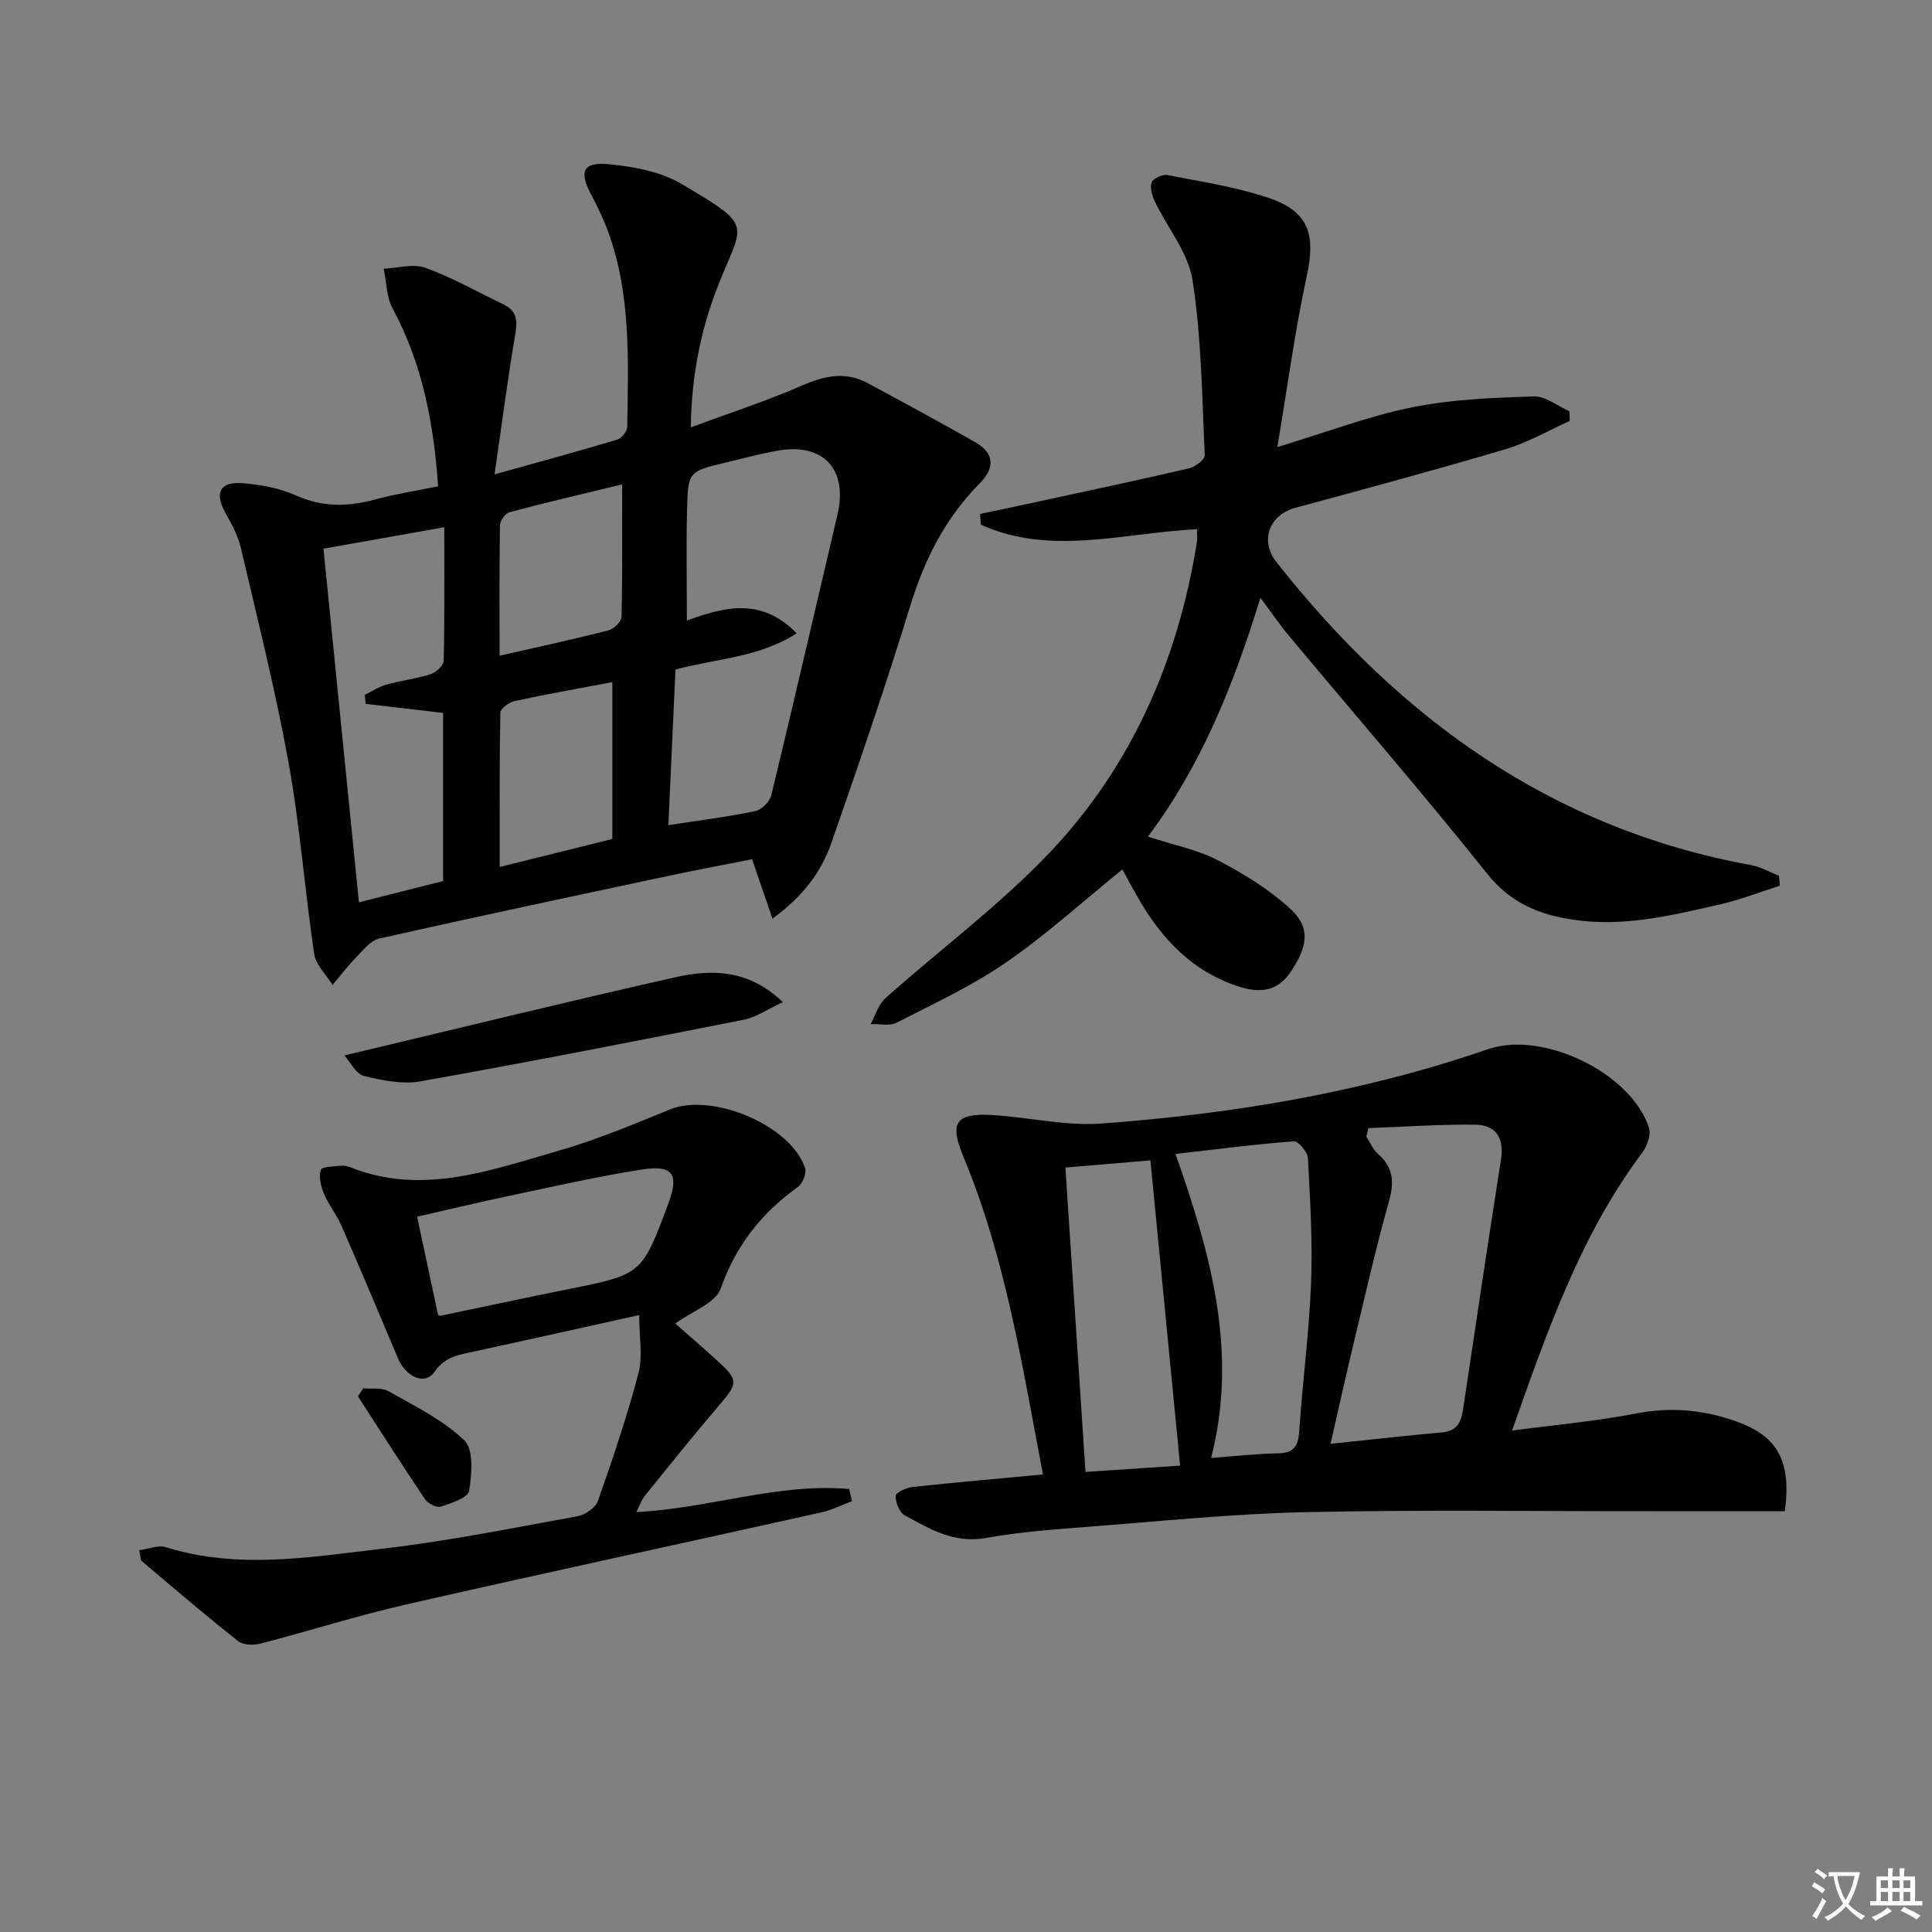
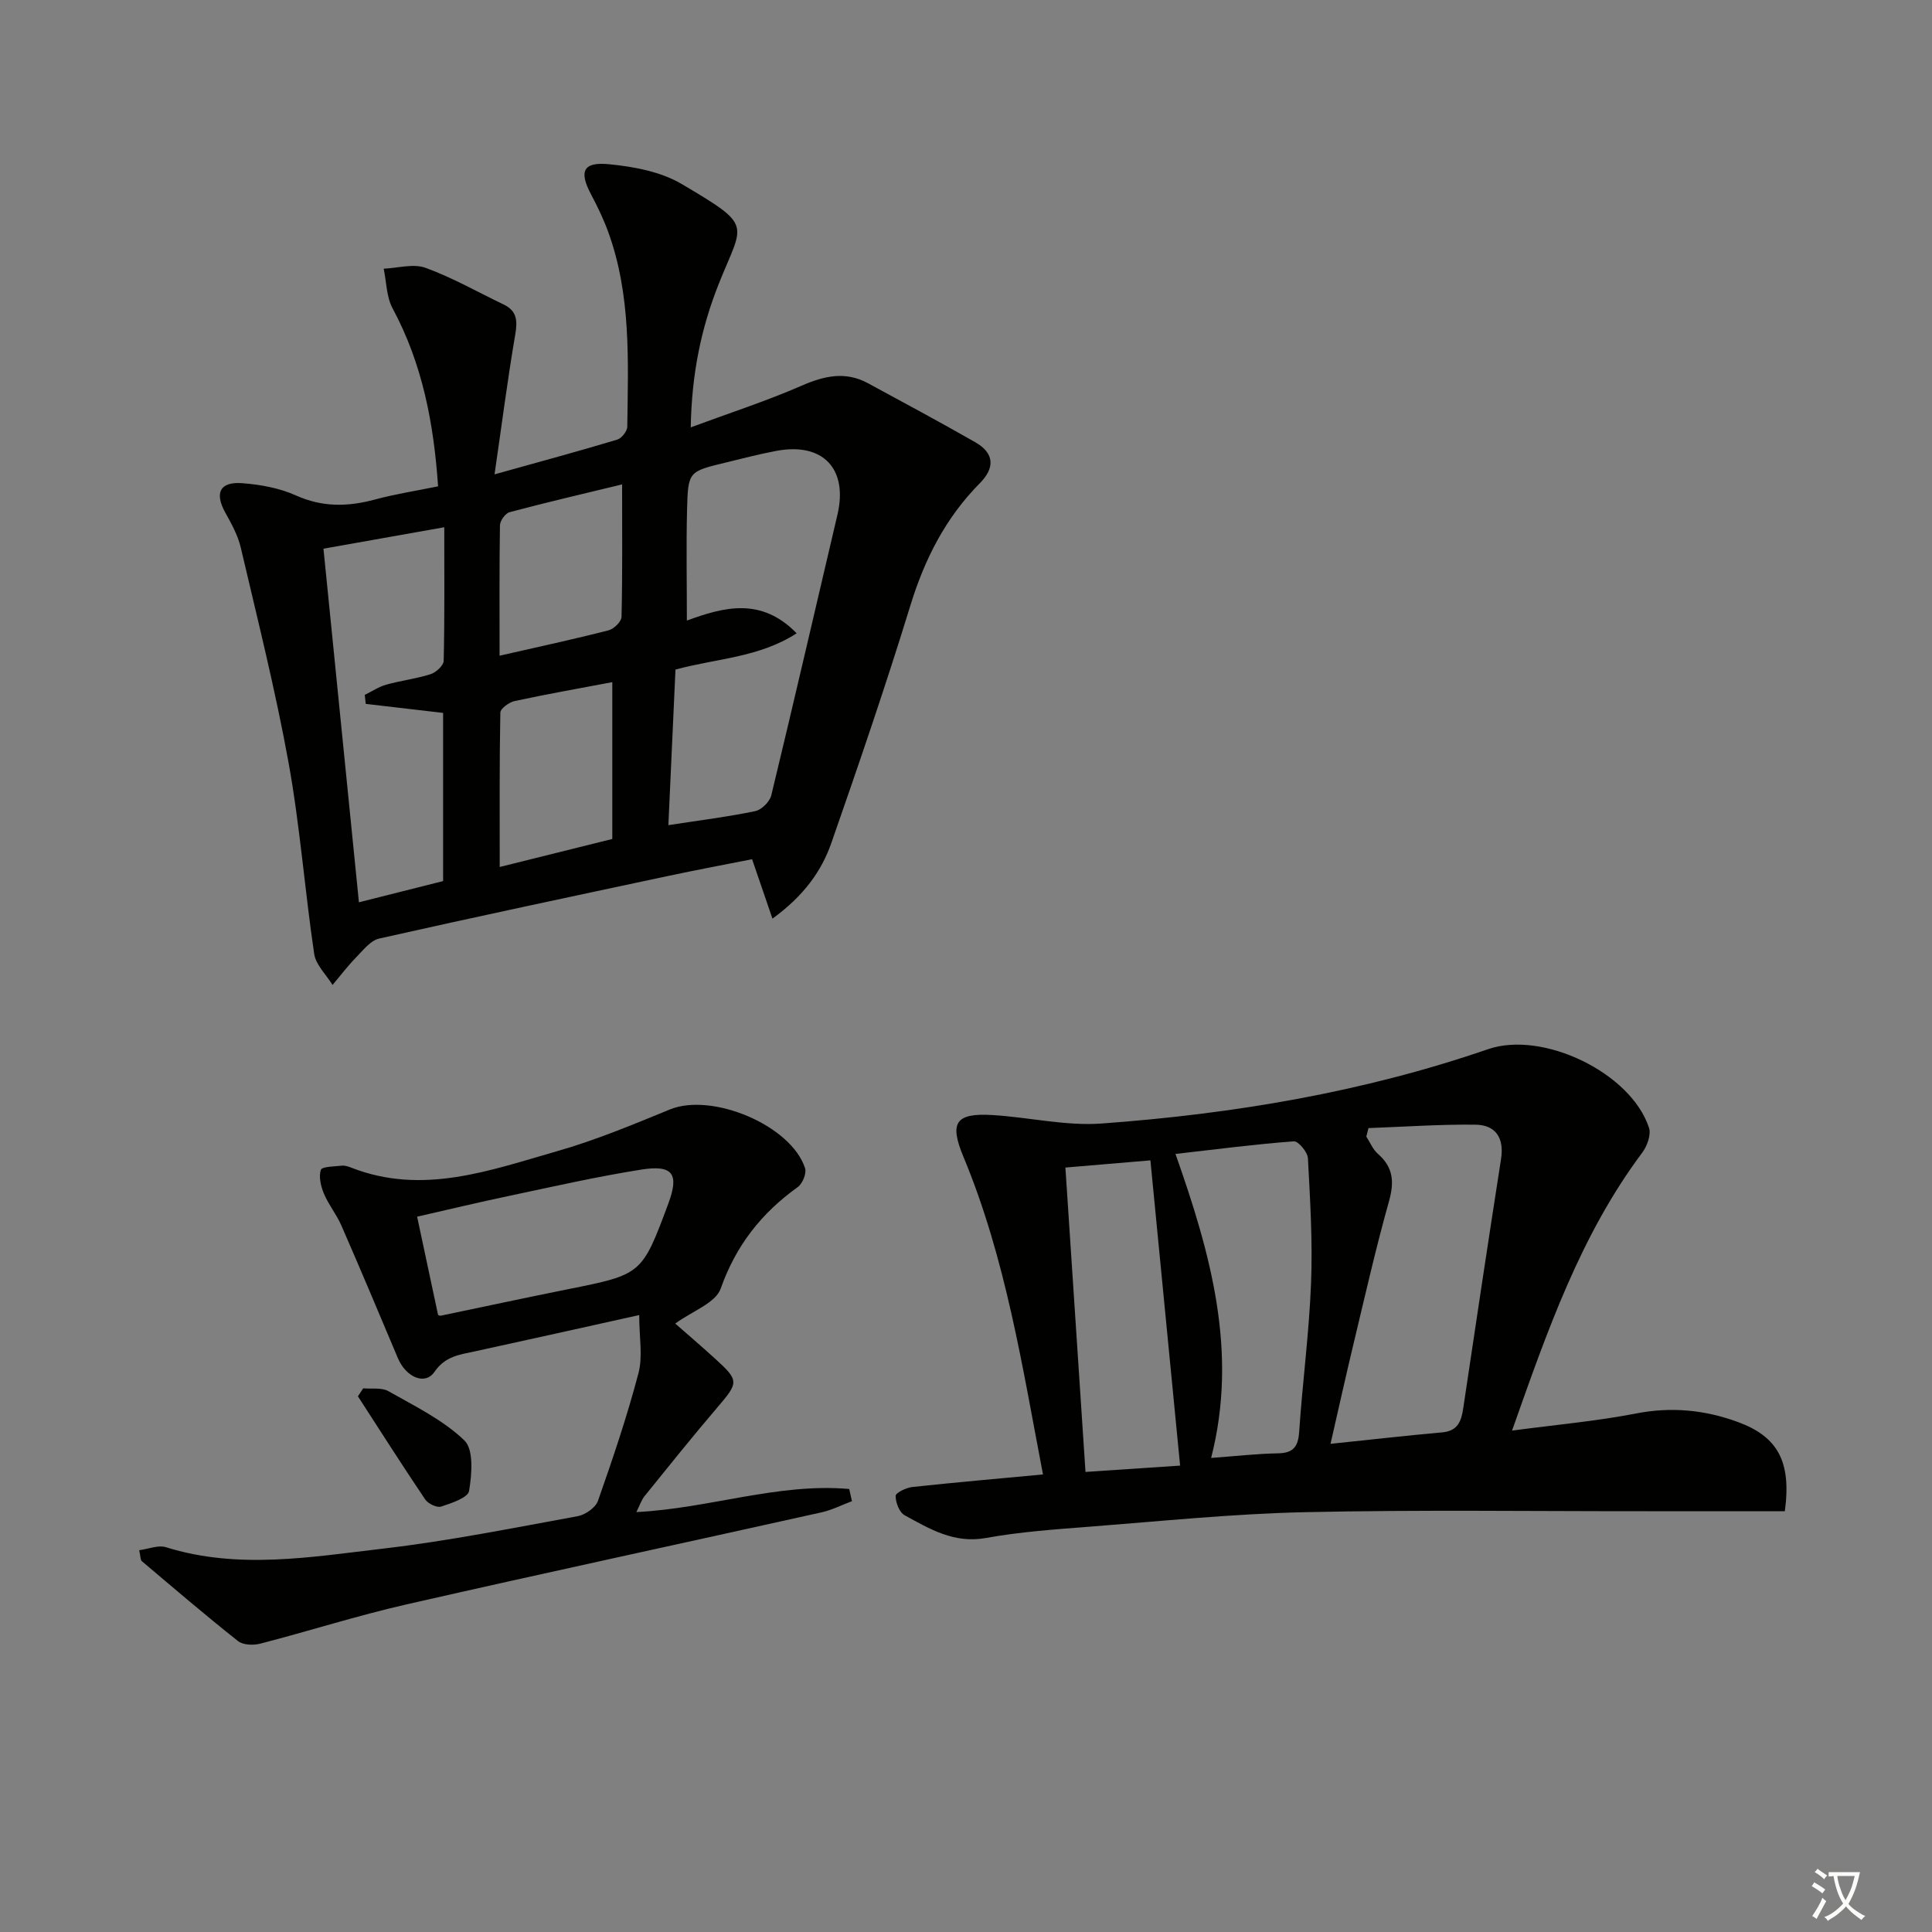
<svg xmlns="http://www.w3.org/2000/svg" enable-background="new 0 0 400 400" viewBox="0 0 400 400">
  <rect x="0" y="0" width="400" height="400" fill="#808080" stroke="none" />
  <path d="m377.9 391.2c-.2.3-.4.5-.6.8-.7-.6-1.4-1-2.2-1.5.2-.3.4-.5.5-.8.6.4 1.4.8 2.3 1.5zm-1.8 6.1c-.2-.2-.5-.4-.9-.6.4-.6.8-1.2 1.2-1.9s.7-1.3.9-1.9c.3.3.5.5.8.7-.7 1.3-1.4 2.6-2 3.7zm2.2-9c-.3.3-.5.5-.6.8-.6-.6-1.3-1.1-2-1.5.3-.3.5-.5.6-.7.6.5 1.3.9 2 1.4zm.3.2v-.9h2 4.5c-.3 1.3-.6 2.5-1 3.6s-.9 2.1-1.4 3c.4.5 1 1 1.6 1.4s1.2.8 1.9 1.1c-.3.2-.5.4-.8.8-.4-.3-1-.7-1.6-1.2s-1.2-1.1-1.6-1.6c-.5.6-1.1 1.1-1.7 1.6s-1.4.9-2.1 1.4c-.1-.3-.3-.5-.7-.8.6-.2 1.2-.5 1.9-1s1.4-1.1 2-1.8c-.5-.8-.9-1.6-1.2-2.5s-.6-2-.8-3.2c-.4.1-.7.1-1 .1zm2.5 2.7c.3 1 .7 1.7 1 2.2.3-.5.6-1.1 1-2s.6-1.9.9-3h-3.2-.4c.1.9.3 1.8.7 2.8z" fill="#fbfcfa" />
-   <path d="m396.5 388.5v1.5 3.6h1.5v.9c-.4 0-1 0-1.7 0h-7.9c-.5 0-.9 0-1.2 0v-.9h1.3v-3.5c0-.7 0-1.2 0-1.6h2.4c0-.8 0-1.4 0-1.7h1c0 .3-.1.8-.1 1.7h1.5c0-.8 0-1.4 0-1.7h1c0 .3-.1.9-.1 1.7zm-8.2 9.2c-.2-.3-.5-.5-.8-.8.8-.3 1.4-.6 1.9-.9s1-.7 1.4-1.1c.3.3.6.5.9.8-1.6 1-2.8 1.6-3.4 2zm2.6-6.8v-1.6h-1.5v1.6zm0 2.7v-1.9h-1.5v1.9zm2.4-2.7v-1.6h-1.5v1.6zm0 2.7v-1.9h-1.5v1.9zm.2 2 .7-.8c.4.2.9.5 1.6.8s1.3.7 1.8 1c-.3.3-.5.6-.8.8-.4-.3-1.5-1-3.3-1.8zm2-4.7v-1.6h-1.4v1.6zm0 2.7v-1.9h-1.4v1.9z" fill="#fbfcfa" />
  <g fill="#010100">
    <path d="m159.93 190.2c-1.54-4.51-2.75-8.02-4.22-12.31-5.6 1.11-11.53 2.22-17.44 3.48-19.94 4.25-39.88 8.47-59.77 12.95-1.8.4-3.33 2.42-4.77 3.89-1.75 1.79-3.26 3.8-4.88 5.71-1.31-2.13-3.46-4.14-3.8-6.42-1.95-13.14-2.93-26.44-5.29-39.5-2.71-14.99-6.44-29.79-9.91-44.63-.59-2.54-1.94-4.95-3.22-7.27-2.24-4.05-1.12-6.42 3.55-6.06 3.75.29 7.68 1 11.08 2.53 5.51 2.48 10.79 2.36 16.41.84 4.14-1.12 8.39-1.77 13.03-2.72-.89-13.01-3.23-25.35-9.42-36.85-1.28-2.38-1.26-5.46-1.84-8.21 2.91-.12 6.13-1.1 8.66-.18 5.57 2.02 10.79 5.02 16.17 7.59 2.78 1.33 2.89 3.36 2.41 6.2-1.58 9.23-2.77 18.53-4.29 28.97 9.59-2.68 17.53-4.82 25.4-7.19.91-.27 2.07-1.75 2.08-2.68.18-13.62.82-27.32-3.99-40.45-.97-2.63-2.21-5.19-3.52-7.67-2.5-4.72-1.68-6.75 3.73-6.22 5.14.5 10.72 1.54 15.07 4.11 14.98 8.86 12.71 7.94 7.67 20.61-3.64 9.14-5.63 18.63-5.82 29.76 8.16-3.02 15.7-5.46 22.92-8.61 4.71-2.06 9.1-3.06 13.77-.53 7.43 4.02 14.88 8.03 22.22 12.22 3.97 2.27 4.11 5.29.92 8.51-7.06 7.13-11.4 15.67-14.35 25.27-5.06 16.47-10.64 32.78-16.32 49.05-2.07 6.01-5.79 11.1-12.24 15.81zm-21.55-19.36c6.58-1.02 12.34-1.73 18-2.91 1.31-.27 2.99-1.96 3.31-3.28 4.68-19.33 9.13-38.71 13.69-58.07 2.23-9.48-2.96-15.03-12.6-13.24-3.58.67-7.12 1.6-10.67 2.46-7.52 1.82-7.66 1.83-7.86 9.64-.19 7.52-.04 15.05-.04 23.04 7.62-2.79 15.37-4.92 22.73 2.64-7.87 5.06-16.53 5.17-25.09 7.51-.47 10.49-.96 21.03-1.47 32.21zm-62.66-25.11c-.07-.62-.13-1.24-.2-1.86 1.48-.72 2.89-1.68 4.45-2.12 3.03-.85 6.2-1.21 9.18-2.17 1.13-.36 2.69-1.79 2.71-2.77.21-9.11.12-18.23.12-27.65-8.51 1.51-16.46 2.92-25.01 4.44 2.45 24.4 4.87 48.57 7.34 73.21 6.21-1.56 11.91-3 17.43-4.39 0-12 0-23.42 0-34.82-5.49-.64-10.75-1.26-16.02-1.87zm51.05-4.5c-6.93 1.31-13.62 2.49-20.24 3.92-1.14.25-2.92 1.55-2.94 2.39-.2 10.41-.13 20.83-.13 31.96 8.29-2.06 15.78-3.93 23.31-5.8 0-10.97 0-21.57 0-32.47zm-23.34-5.47c8.15-1.86 15.39-3.42 22.57-5.26 1.1-.28 2.66-1.8 2.68-2.78.21-8.89.12-17.79.12-27.43-8.3 2.01-15.82 3.76-23.29 5.75-.88.23-1.98 1.77-2 2.72-.14 8.77-.08 17.54-.08 27z" />
    <path d="m313.05 296.19c9.31-1.24 17.6-1.97 25.71-3.55 7.31-1.42 14.23-.73 21.05 1.77 8.23 3.02 11.12 8.17 9.72 18.47-9.36 0-18.93-.01-28.5 0-23.62.02-47.25-.32-70.86.2-14.94.33-29.86 1.87-44.78 3.02-7.12.55-14.29 1.06-21.31 2.33-6.56 1.18-11.6-1.88-16.78-4.71-1.1-.6-1.87-2.63-1.87-4.01 0-.64 2.18-1.7 3.45-1.84 8.89-.96 17.8-1.73 27.06-2.6-4.25-22.15-7.67-44.64-16.48-65.79-2.92-7.02-1.68-9.09 6.05-8.62 7.55.46 15.15 2.3 22.6 1.75 27.22-1.99 54.05-6.46 79.98-15.39 11.37-3.91 29.63 4.92 33.32 16.29.46 1.43-.39 3.78-1.4 5.13-12.77 17.07-19.63 36.83-26.96 57.55zm-29.72-62.63c-.15.59-.3 1.17-.45 1.76.79 1.21 1.36 2.67 2.41 3.58 3.18 2.78 3.41 5.8 2.29 9.79-2.73 9.72-4.96 19.59-7.32 29.42-1.63 6.79-3.14 13.61-4.79 20.82 8.28-.86 15.68-1.71 23.1-2.37 3.21-.28 3.97-2.25 4.37-4.95 2.56-17.21 5.15-34.42 7.83-51.62.69-4.39-1.08-7.09-5.33-7.14-7.36-.08-14.74.44-22.11.71zm-39.96 5.35c7.32 20.73 13 41.05 7.38 62.94 5.22-.38 9.5-.88 13.79-.95 3.2-.05 4.23-1.33 4.44-4.47.69-10.27 2.06-20.49 2.46-30.77.34-8.61-.19-17.26-.65-25.87-.07-1.27-1.99-3.56-2.91-3.49-8.06.6-16.08 1.65-24.51 2.61zm-22.79 2.82c1.4 21.21 2.76 41.86 4.16 63.02 6.57-.44 13.1-.88 19.59-1.31-2.07-21.29-4.1-42.16-6.15-63.2-6.57.55-12.12 1.02-17.6 1.49z" />
-     <path d="m368.48 183.38c-4.16 1.32-8.25 2.94-12.5 3.9-9.85 2.23-19.62 4.66-29.99 3.17-7.43-1.06-13.25-3.49-18.17-9.66-13.29-16.65-27.26-32.75-40.92-49.11-1.91-2.29-3.59-4.76-5.95-7.91-5.49 17.85-12.11 34.54-23.29 49.44 5.19 1.7 10.15 2.66 14.45 4.88 5.37 2.78 10.68 6.07 15.11 10.14 4.13 3.8 3.56 7.74-.04 13.05-2.82 4.15-6.57 4.36-10.98 2.89-9.23-3.08-15.43-9.53-20.21-17.65-1.34-2.27-2.56-4.61-3.61-6.52-8.09 6.55-15.69 13.47-24.08 19.26-7.06 4.88-14.98 8.54-22.66 12.47-1.46.75-3.57.23-5.38.3.99-1.81 1.59-4.06 3.05-5.36 11.27-10.06 23.54-19.14 33.91-30.04 17.05-17.92 26.66-39.91 30.58-64.35.13-.79.02-1.61.02-2.71-15.13.73-30.26 5.6-44.75-.94-.05-.74-.1-1.48-.16-2.22 3.92-.83 7.85-1.65 11.76-2.5 10.54-2.29 21.09-4.52 31.6-6.97 1.25-.29 3.2-1.83 3.16-2.71-.56-12.08-.68-24.27-2.52-36.18-.88-5.73-5.22-10.9-7.84-16.39-.57-1.19-1.04-2.87-.61-3.95.33-.83 2.26-1.66 3.28-1.46 6.98 1.36 14.08 2.44 20.79 4.68 8.44 2.81 9.9 7.55 8.03 16.18-2.44 11.26-3.96 22.72-6.1 35.45 10.31-3.12 18.98-6.43 27.94-8.24 8.21-1.66 16.74-1.97 25.14-2.25 2.42-.08 4.92 1.99 7.38 3.08.03.66.06 1.32.09 1.99-4.39 1.97-8.64 4.47-13.21 5.83-14.47 4.3-29.05 8.22-43.62 12.17-5.41 1.47-7.41 6.79-3.88 11.27 25.45 32.29 56.92 55.16 98.21 62.69 2 .37 3.87 1.46 5.81 2.22.04.69.1 1.38.16 2.06z" />
    <path d="m139.8 274.03c2.2 1.93 5.29 4.57 8.3 7.31 4.93 4.48 4.82 4.9.55 9.9-5.18 6.06-10.17 12.29-15.18 18.49-.68.84-1.02 1.95-1.72 3.33 15.08-.75 29.34-6.08 44.07-4.78.19.84.38 1.68.57 2.52-2.1.79-4.15 1.84-6.32 2.32-28.64 6.38-57.33 12.54-85.94 19.06-10.17 2.32-20.14 5.51-30.24 8.12-1.43.37-3.57.3-4.62-.54-6.77-5.36-13.33-10.98-19.92-16.55-.29-.25-.23-.92-.53-2.26 1.95-.25 3.95-1.11 5.52-.62 14.99 4.68 30.07 2.03 45.01.29 13.5-1.57 26.86-4.27 40.25-6.71 1.58-.29 3.7-1.76 4.2-3.17 3.07-8.73 6.04-17.51 8.39-26.45.92-3.5.15-7.44.15-12.02-12.03 2.66-22.98 5.12-33.95 7.5-3.19.69-6.21 1-8.44 4.26-1.95 2.85-5.91 1.12-7.59-2.88-3.86-9.16-7.71-18.33-11.69-27.44-.99-2.27-2.63-4.26-3.59-6.54-.64-1.53-1.13-3.52-.65-4.96.23-.7 2.81-.7 4.35-.87.63-.07 1.33.17 1.94.41 14.77 5.78 28.74.56 42.66-3.42 7.95-2.27 15.65-5.49 23.32-8.63 8.71-3.56 25.08 3.27 27.98 12.16.35 1.06-.53 3.21-1.51 3.91-7.52 5.38-12.8 12.09-15.95 21-1.06 3.01-5.88 4.67-9.42 7.26zm-49.1-1.78c.21.07.38.19.51.16 8.76-1.82 17.5-3.71 26.27-5.47 15.4-3.08 15.41-3.05 20.86-17.67 2.31-6.19 1.04-8.16-5.56-7.12-9.16 1.45-18.22 3.51-27.3 5.43-6.43 1.35-12.83 2.89-19.12 4.32 1.54 7.19 2.94 13.79 4.34 20.35z" />
-     <path d="m71.3 218.52c23.75-5.65 46.12-11.15 68.58-16.2 7.48-1.68 15.1-1.65 22.2 5.16-3.2 1.48-5.53 3.14-8.09 3.64-22.28 4.42-44.57 8.78-66.93 12.76-3.76.67-7.95-.19-11.75-1.14-1.63-.41-2.76-2.83-4.01-4.22z" />
    <path d="m75.2 287.44c1.76.16 3.82-.21 5.22.59 5.45 3.1 11.29 5.93 15.72 10.19 1.97 1.89 1.55 7.01.98 10.46-.23 1.4-3.64 2.54-5.79 3.24-.88.29-2.7-.6-3.3-1.48-4.75-7.04-9.31-14.22-13.93-21.35.36-.55.73-1.1 1.1-1.65z" />
  </g>
</svg>